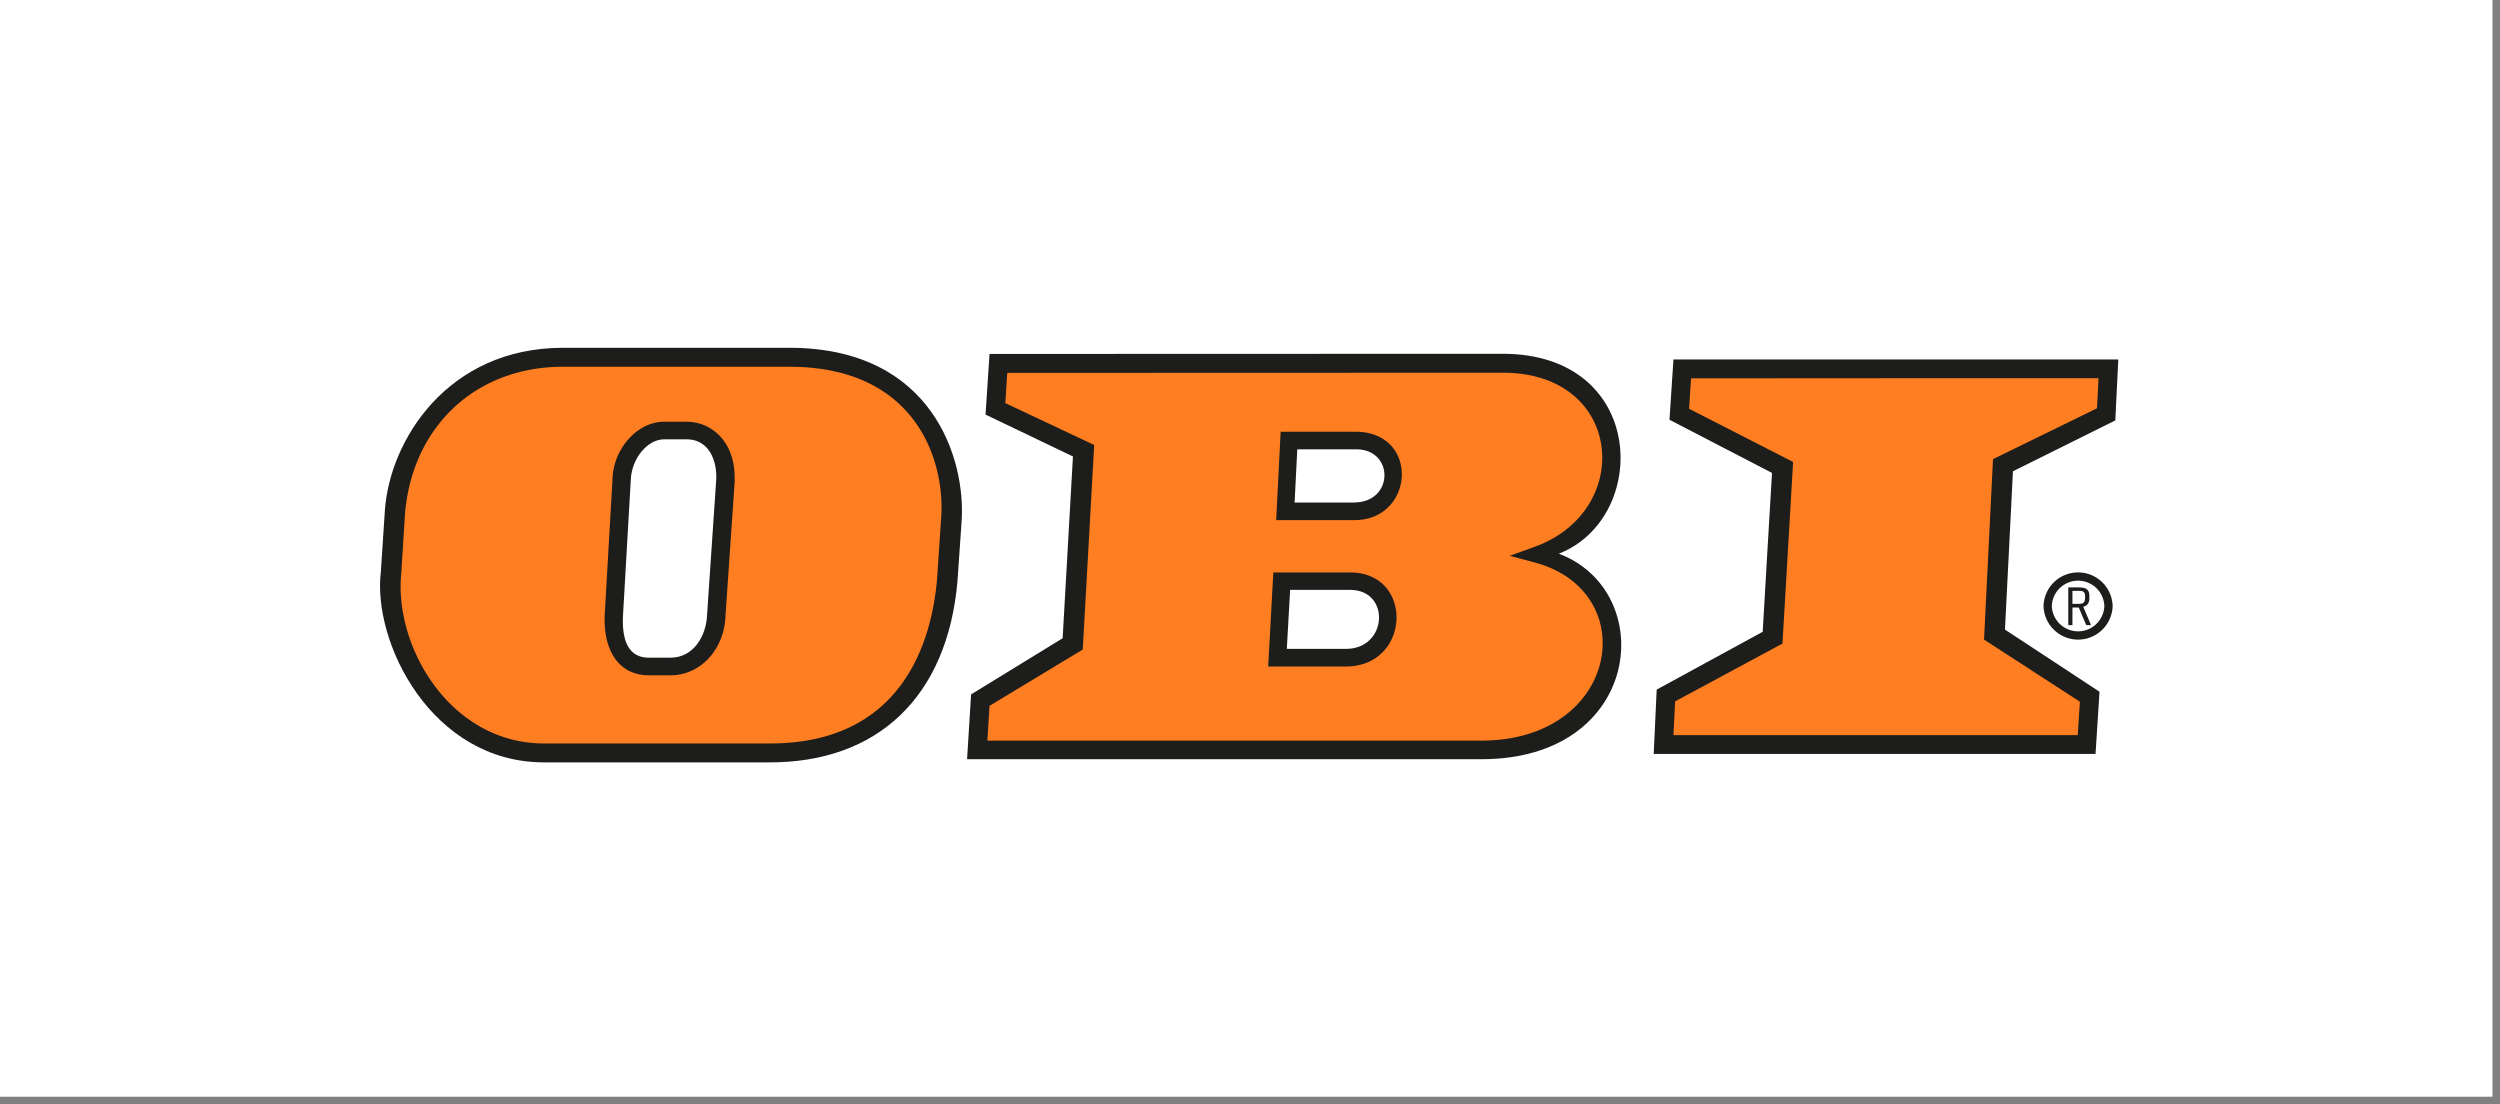
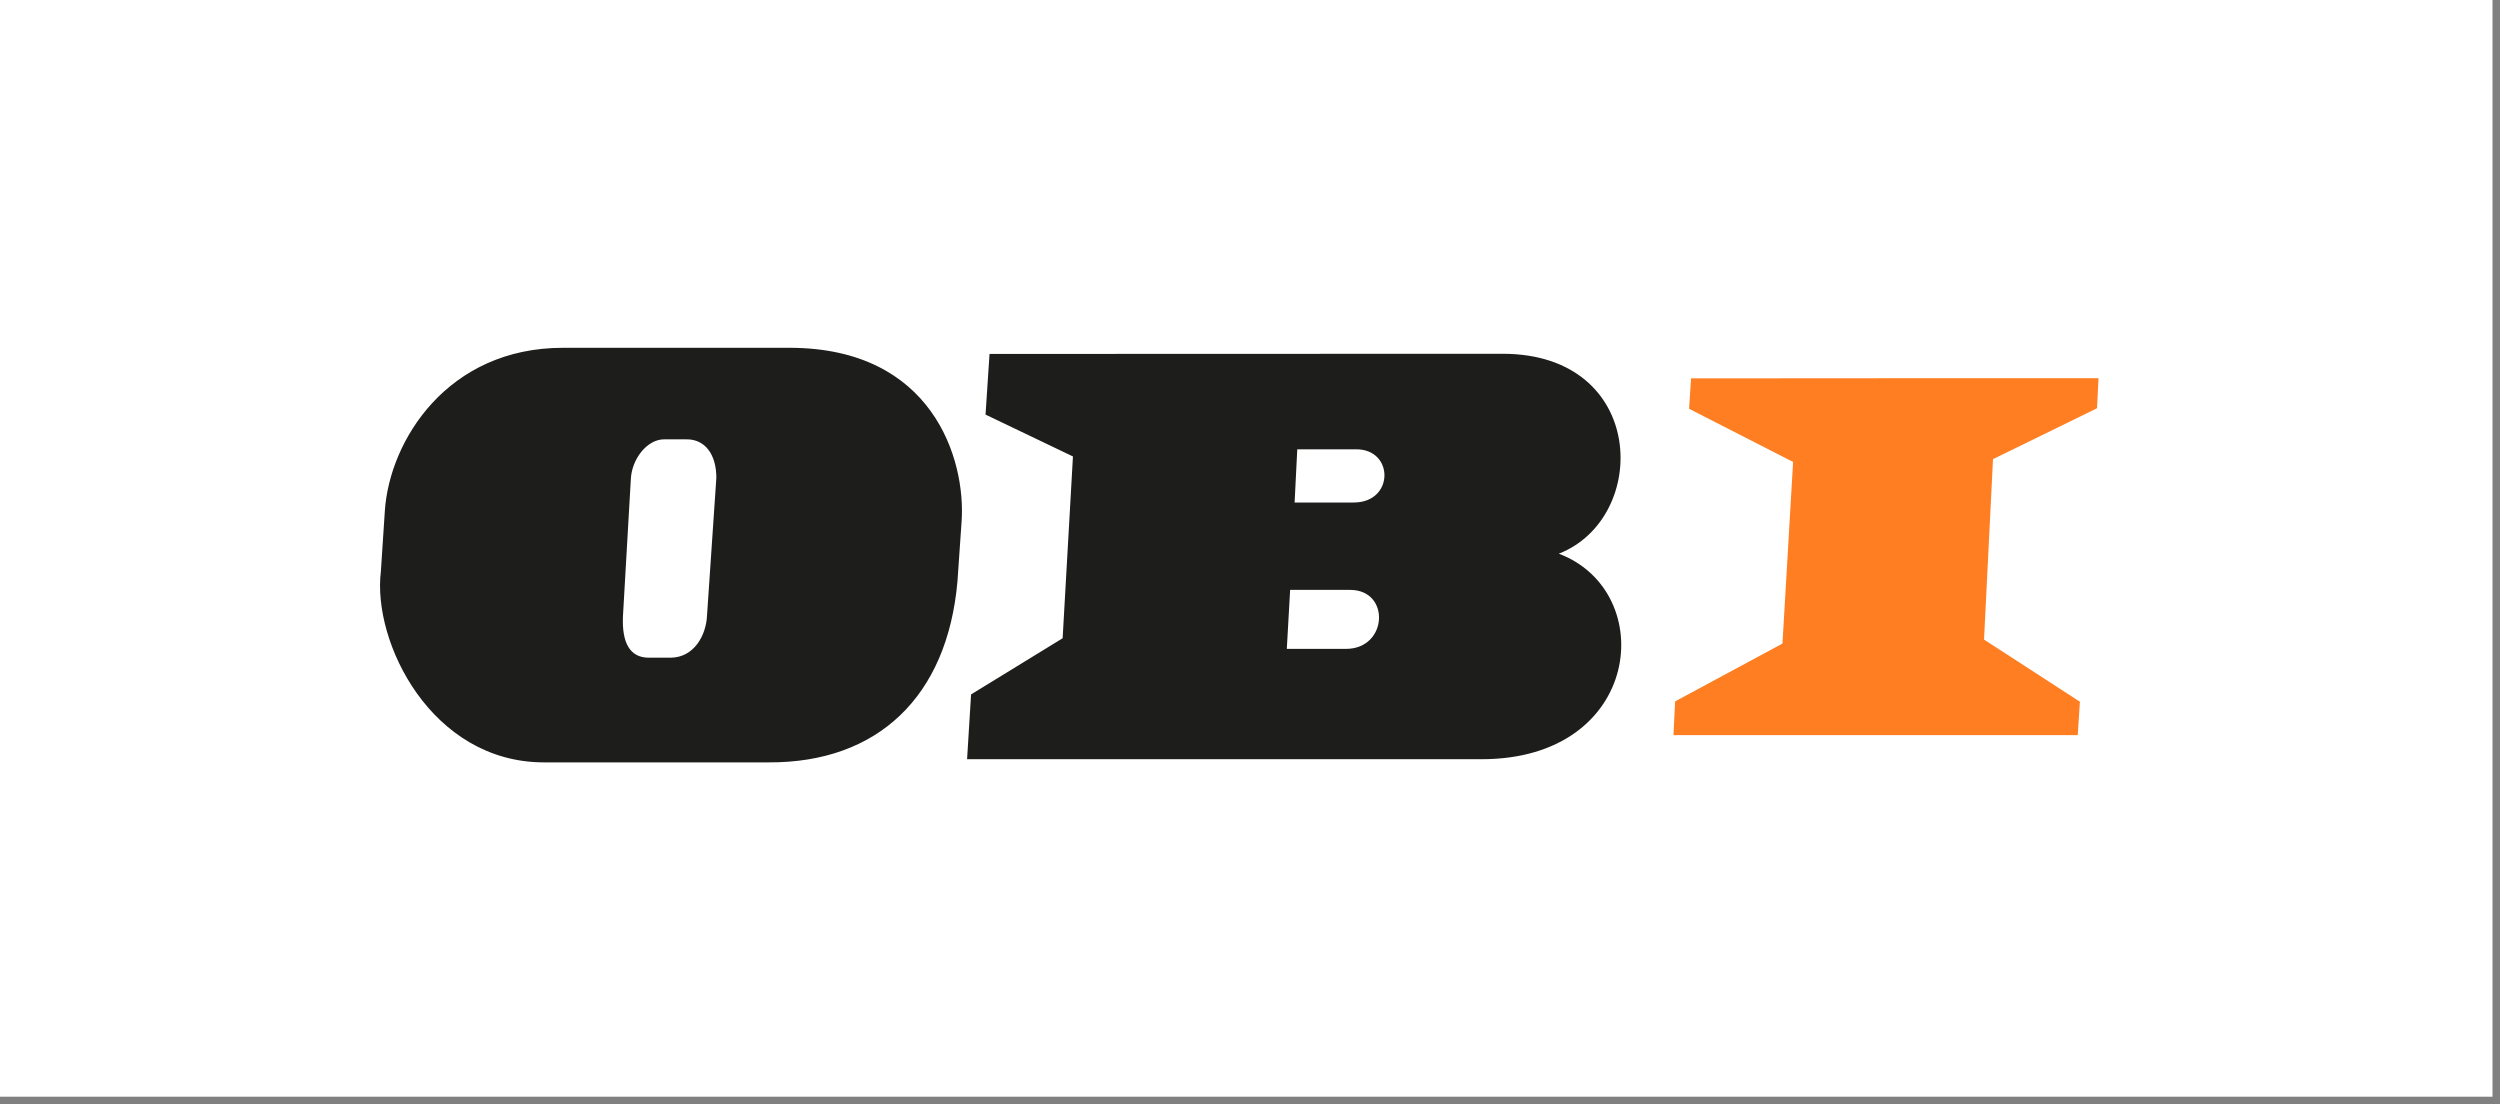
<svg xmlns="http://www.w3.org/2000/svg" width="163" height="72" fill="none">
  <rect width="100%" height="100%" fill="#808080" stroke="none" />
  <path d="M162.511 0H0v71.505h162.511V0z" fill="#fff" />
  <path fill-rule="evenodd" clip-rule="evenodd" d="M101.635 36.1c5.958-2.33 5.752-13.034-3.662-13.034l-33.456.011-.26 3.954s4.962 2.384 5.699 2.73c-.044.857-.629 11.181-.672 11.853-.574.347-5.97 3.662-5.97 3.662l-.26 4.225h33.532c10.498.011 11.581-10.931 5.049-13.401zm-13.879 6.207H83.9c.043-.855.174-3.066.217-3.846h3.922c2.633.011 2.448 3.846-.282 3.846zm.51-9.544h-3.858c.044-.824.141-2.709.174-3.467h3.857c2.459 0 2.47 3.467-.174 3.467zM51.473 22.676H36.706c-7.54 0-11.31 6.056-11.614 10.628 0 .022-.26 3.965-.26 3.965-.564 4.594 3.293 12.438 10.639 12.438h14.647c7.097.032 11.647-4.269 12.308-11.799l.27-3.91c.282-4.063-1.895-11.322-11.223-11.322zm-5.374 17.432c-.054 1.343-.867 2.752-2.351 2.773h-1.484c-1.214-.021-1.723-.996-1.647-2.708l.51-8.873c.042-1.376 1.072-2.655 2.166-2.655h1.473c1.203-.01 1.94.986 1.94 2.503l-.607 8.96z" fill="#1D1D1B" />
-   <path d="M109.11 23.424l-.26 3.944s5.97 3.098 6.685 3.467c-.044.812-.575 9.664-.607 10.357-.628.336-6.912 3.77-6.912 3.77l-.195 4.193h28.808l.26-4.052s-5.558-3.662-6.165-4.052c.033-.726.477-9.588.52-10.325.661-.325 6.674-3.315 6.674-3.315l.195-3.976H109.11v-.01z" fill="#1D1D1B" />
-   <path d="M136.022 40.758l-.487-1.149h-.412v1.149h-.271v-2.46h.639c.412 0 .737.055.737.542v.173c0 .293-.13.477-.401.553l.509 1.192h-.314zm-.076-1.896c0-.38-.26-.336-.541-.336h-.282v.845h.271c.292 0 .552.032.552-.38v-.13z" fill="#1D1D1B" />
-   <path d="M137.474 39.512a1.984 1.984 0 01-3.966 0 1.984 1.984 0 013.966 0z" stroke="#1D1D1B" stroke-width=".54" />
  <path d="M136.823 24.658c-.032.618-.075 1.582-.097 1.961-.509.25-6.782 3.316-6.782 3.316l-.585 11.765s5.774 3.738 6.251 4.052c-.022.401-.097 1.582-.141 2.178H109.11c.032-.65.087-1.82.108-2.2.488-.26 6.999-3.77 6.999-3.77l.693-11.841s-6.218-3.185-6.782-3.467c.033-.423.098-1.409.13-1.983.943-.01 25.515-.01 26.565-.01z" fill="#FF7E21" />
-   <path fill-rule="evenodd" clip-rule="evenodd" d="M100.064 36.674l-1.636-.434 1.592-.574c6.544-2.318 5.861-11.365-2.026-11.365l-32.318.011c-.043.563-.097 1.528-.13 1.972.585.27 5.796 2.73 5.796 2.73l-.747 13.337s-5.634 3.402-6.078 3.672a603.69 603.69 0 01-.141 2.265h32.22c8.982-.011 10.531-9.718 3.468-11.614zm-12.308 6.782h-5.07l.335-6.132h5.006c4.182 0 3.976 6.121-.271 6.132zm.563-9.545h-5.113l.292-5.764h4.865c4.236 0 3.868 5.764-.044 5.764zm-36.857-9.999H36.706c-5.634 0-9.773 3.824-10.293 9.49l-.249 3.955c-.498 4.756 3.164 11.116 9.307 11.116h14.647c8.733.043 10.618-6.674 10.975-10.672l.26-3.879c.325-3.683-1.484-10.01-9.891-10.01zM47.908 31.3l-.607 8.873c-.086 2.166-1.603 3.824-3.531 3.857h-1.506c-2.026-.033-2.925-1.755-2.839-3.911l.51-8.874c.053-1.993 1.624-3.748 3.358-3.748h1.462c1.626-.011 3.207 1.31 3.142 3.78l.011.023z" fill="#FF7E21" />
</svg>